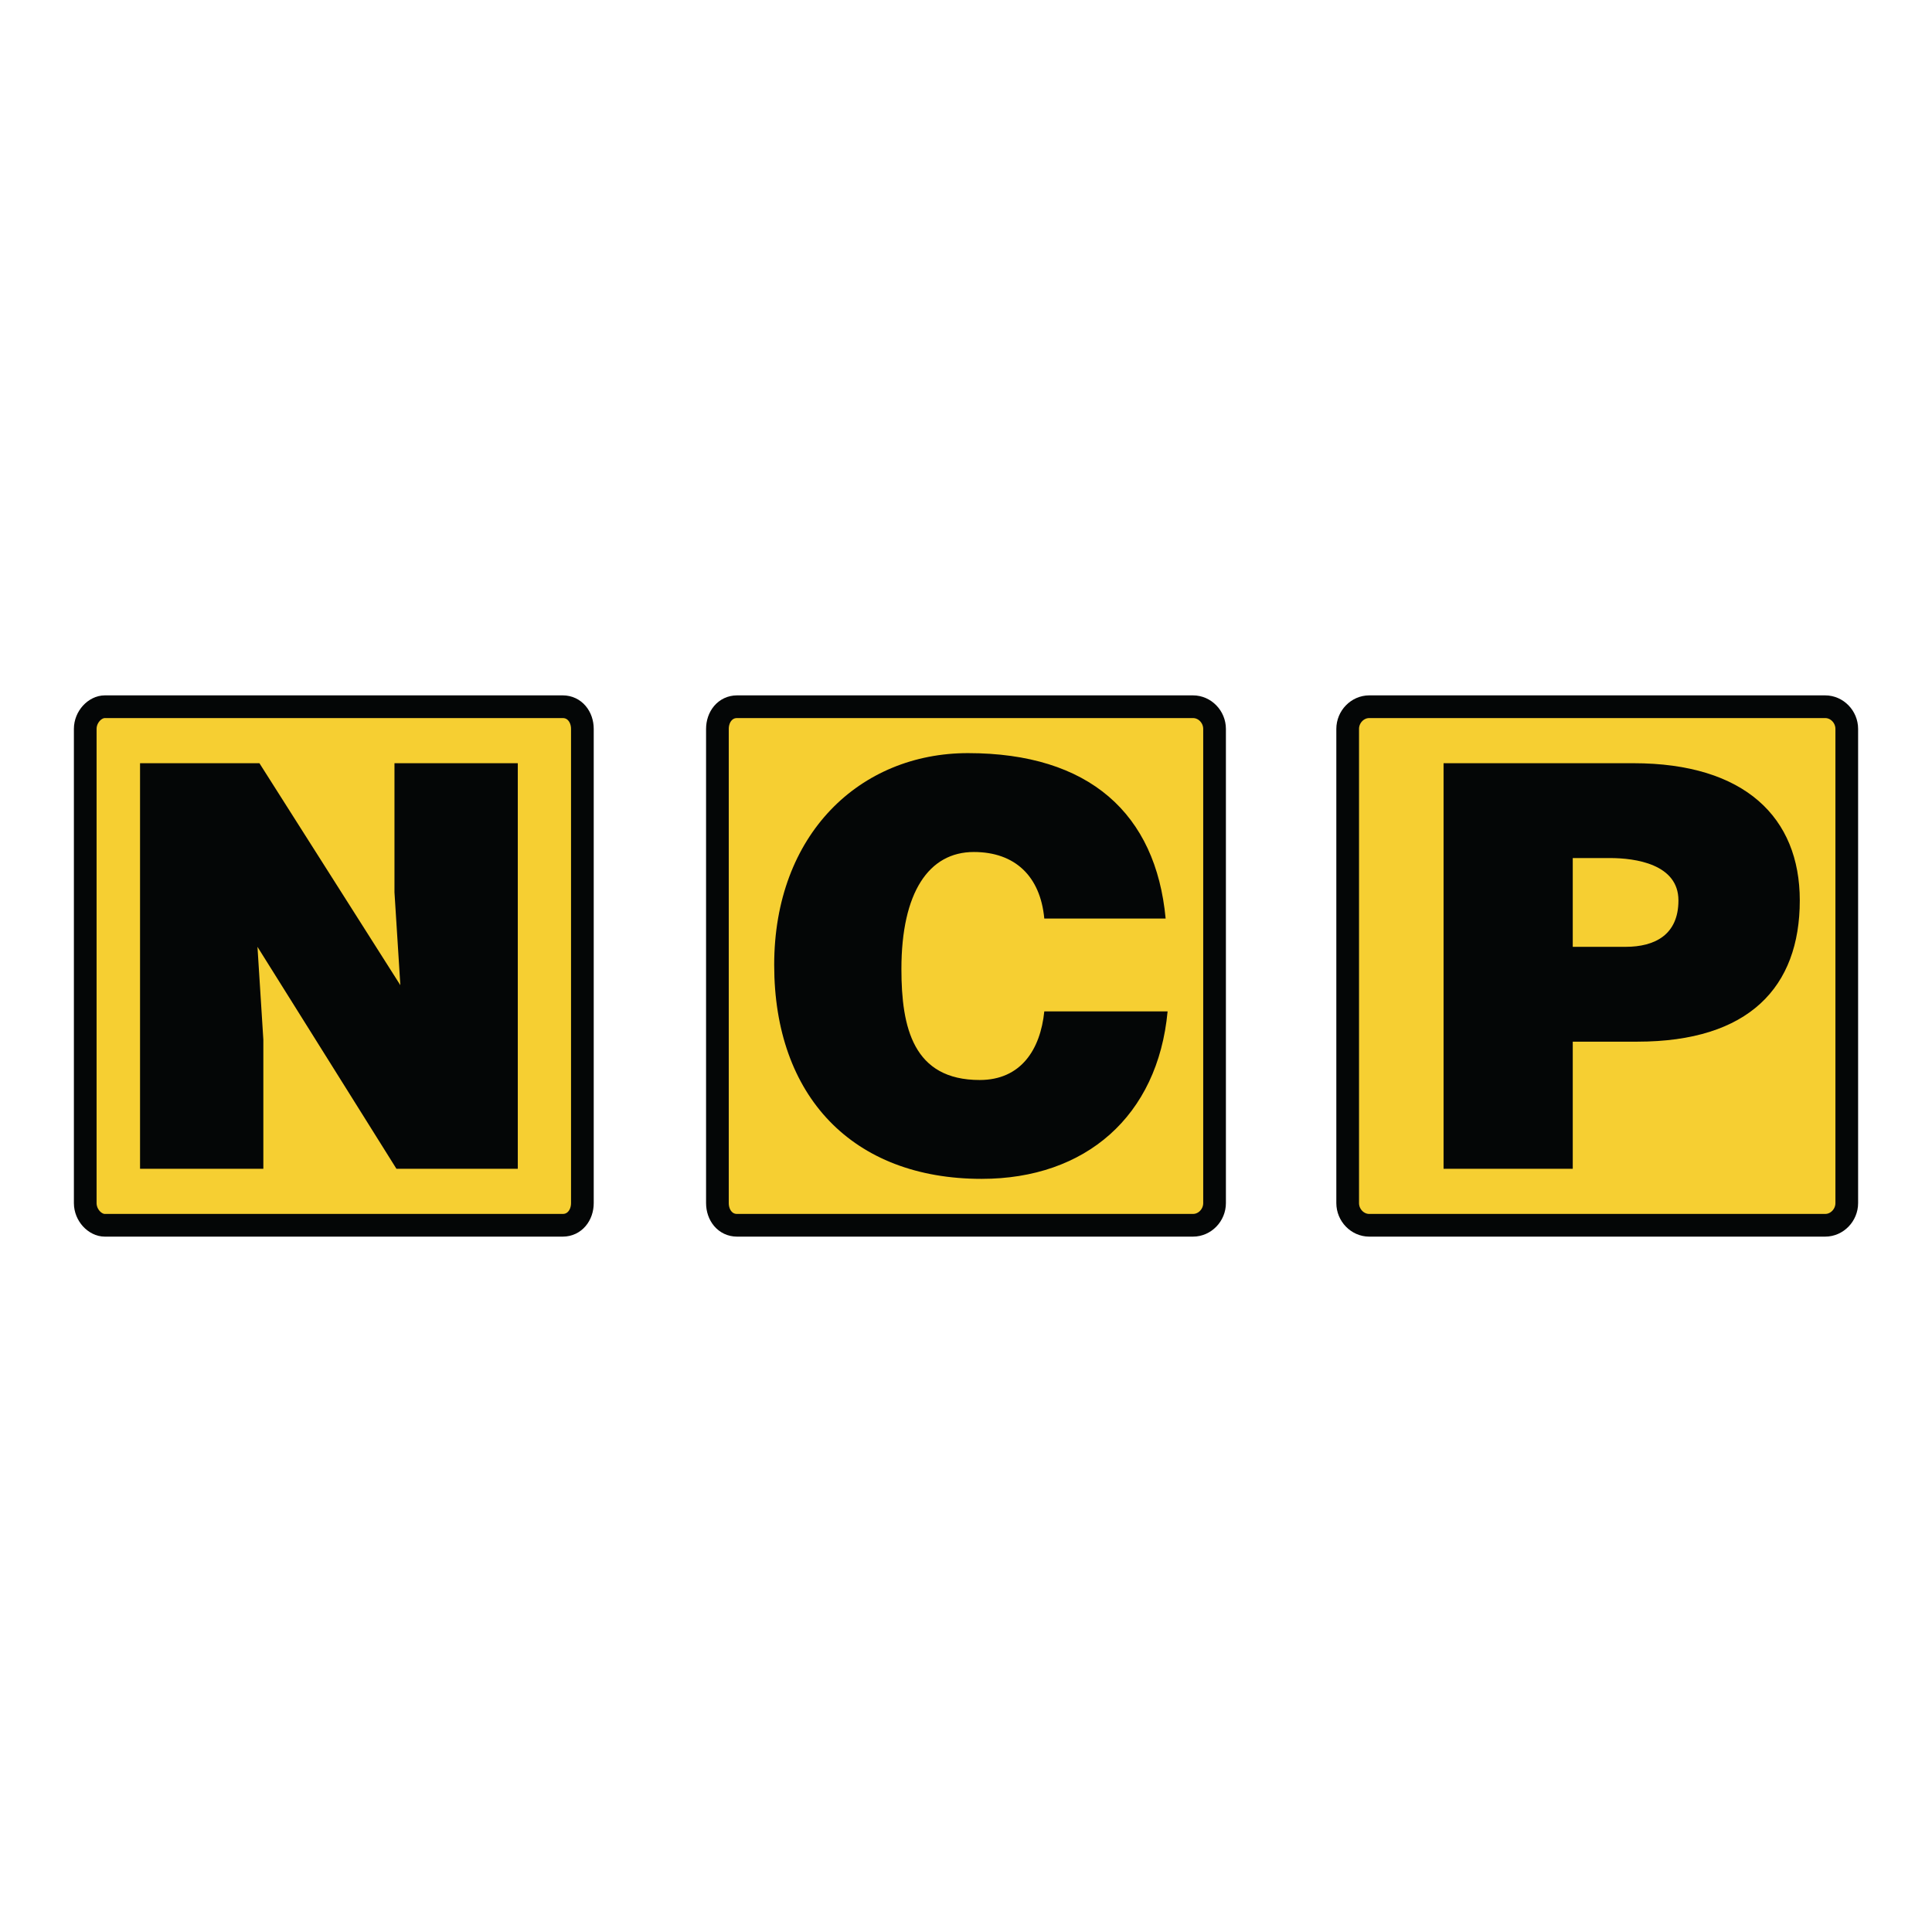
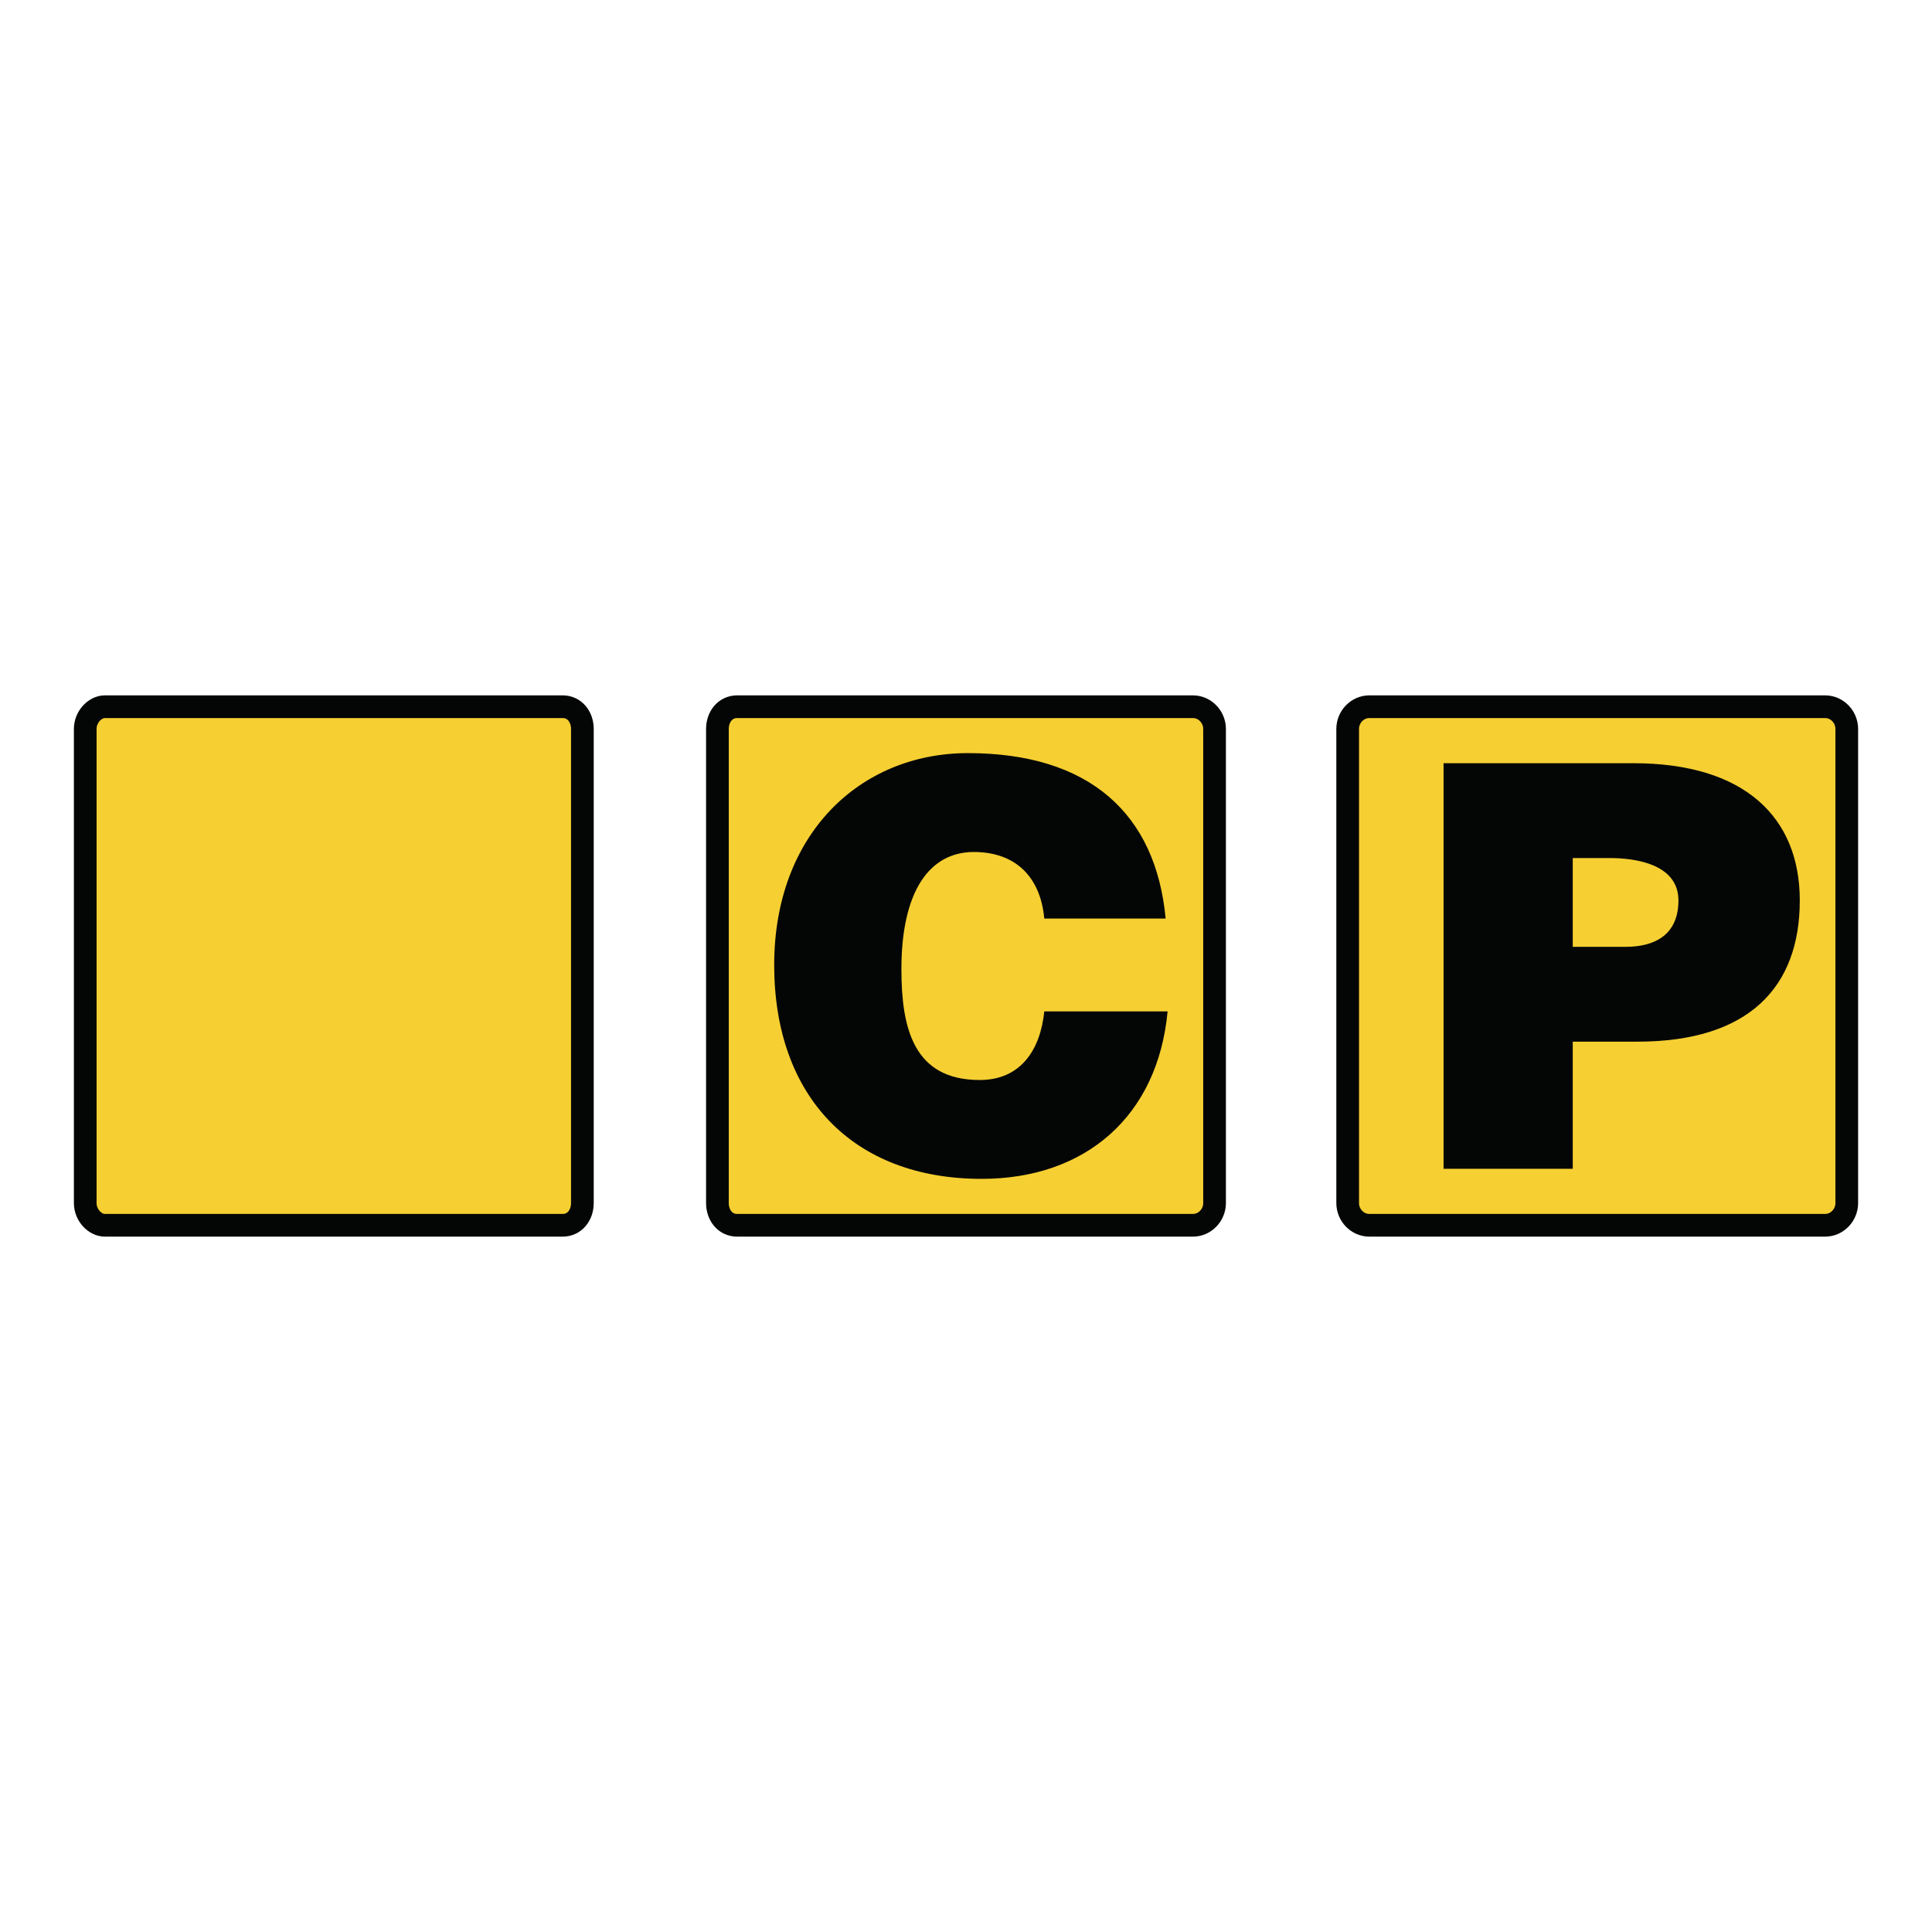
<svg xmlns="http://www.w3.org/2000/svg" version="1.0" id="Layer_1" x="0px" y="0px" width="192.756px" height="192.756px" viewBox="0 0 192.756 192.756" enable-background="new 0 0 192.756 192.756" xml:space="preserve">
  <g>
    <polygon fill-rule="evenodd" clip-rule="evenodd" fill="#FFFFFF" points="0,0 192.756,0 192.756,192.756 0,192.756 0,0  " />
    <path fill-rule="evenodd" clip-rule="evenodd" fill="#F6CF32" d="M56.151,122.246c1.171,0,1.953-1.006,1.953-2.215V72.724   c0-1.208-0.781-2.214-1.953-2.214H10.457c-0.977,0-1.953,1.006-1.953,2.214v47.307c0,1.209,0.977,2.215,1.953,2.215H56.151   L56.151,122.246z" />
    <path fill="none" stroke="#040606" stroke-width="2.264" stroke-miterlimit="2.613" d="M56.151,122.246   c1.171,0,1.953-1.006,1.953-2.215V72.724c0-1.208-0.781-2.214-1.953-2.214H10.457c-0.977,0-1.953,1.006-1.953,2.214v47.307   c0,1.209,0.976,2.215,1.953,2.215H56.151L56.151,122.246z" />
    <path fill-rule="evenodd" clip-rule="evenodd" fill="#F6CF32" d="M119.03,122.246c1.171,0,2.147-1.006,2.147-2.215V72.724   c0-1.208-0.977-2.214-2.147-2.214h-45.5c-1.171,0-1.953,1.006-1.953,2.214v47.307c0,1.209,0.781,2.215,1.953,2.215H119.03   L119.03,122.246z" />
    <path fill="none" stroke="#040606" stroke-width="2.264" stroke-miterlimit="2.613" d="M119.03,122.246   c1.171,0,2.147-1.006,2.147-2.215V72.724c0-1.208-0.977-2.214-2.147-2.214h-45.5c-1.171,0-1.953,1.006-1.953,2.214v47.307   c0,1.209,0.781,2.215,1.953,2.215H119.03L119.03,122.246z" />
    <path fill-rule="evenodd" clip-rule="evenodd" fill="#F6CF32" d="M182.104,122.246c1.172,0,2.148-1.006,2.148-2.215V72.724   c0-1.208-0.977-2.214-2.148-2.214h-45.499c-1.171,0-2.147,1.006-2.147,2.214v47.307c0,1.209,0.977,2.215,2.147,2.215H182.104   L182.104,122.246z" />
    <path fill="none" stroke="#040606" stroke-width="2.264" stroke-miterlimit="2.613" d="M182.104,122.246   c1.172,0,2.148-1.006,2.148-2.215V72.724c0-1.208-0.977-2.214-2.148-2.214h-45.499c-1.171,0-2.147,1.006-2.147,2.214v47.307   c0,1.209,0.977,2.215,2.147,2.215H182.104L182.104,122.246z" />
-     <polygon fill-rule="evenodd" clip-rule="evenodd" fill="#040606" points="39.943,98.291 39.357,89.03 39.357,76.146 51.66,76.146    51.66,116.609 39.553,116.609 25.688,94.465 26.274,103.725 26.274,116.609 13.972,116.609 13.972,76.146 25.883,76.146    39.943,98.291  " />
    <path fill-rule="evenodd" clip-rule="evenodd" fill="#040606" d="M104.189,91.647c-0.391-4.228-2.93-6.643-7.03-6.643   c-4.491,0-7.225,4.026-7.225,11.676c0,5.838,1.171,11.072,7.811,11.072c4.101,0,6.054-3.02,6.444-6.844h12.302   c-0.977,10.467-8.201,16.707-18.551,16.707c-12.889,0-20.699-8.254-20.699-21.338c0-13.085,8.592-21.138,19.332-21.138   c12.107,0,18.746,6.04,19.723,16.507H104.189L104.189,91.647z" />
    <path fill-rule="evenodd" clip-rule="evenodd" fill="#040606" d="M156.914,94.465v-8.857h3.71c2.538,0,6.834,0.604,6.834,4.228   c0,3.422-2.343,4.63-5.272,4.63H156.914L156.914,94.465z M156.914,116.609v-12.682h6.443c11.131,0,16.208-5.436,16.208-14.092   c0-8.254-5.468-13.689-16.599-13.689h-18.941v40.463H156.914L156.914,116.609z" />
  </g>
</svg>